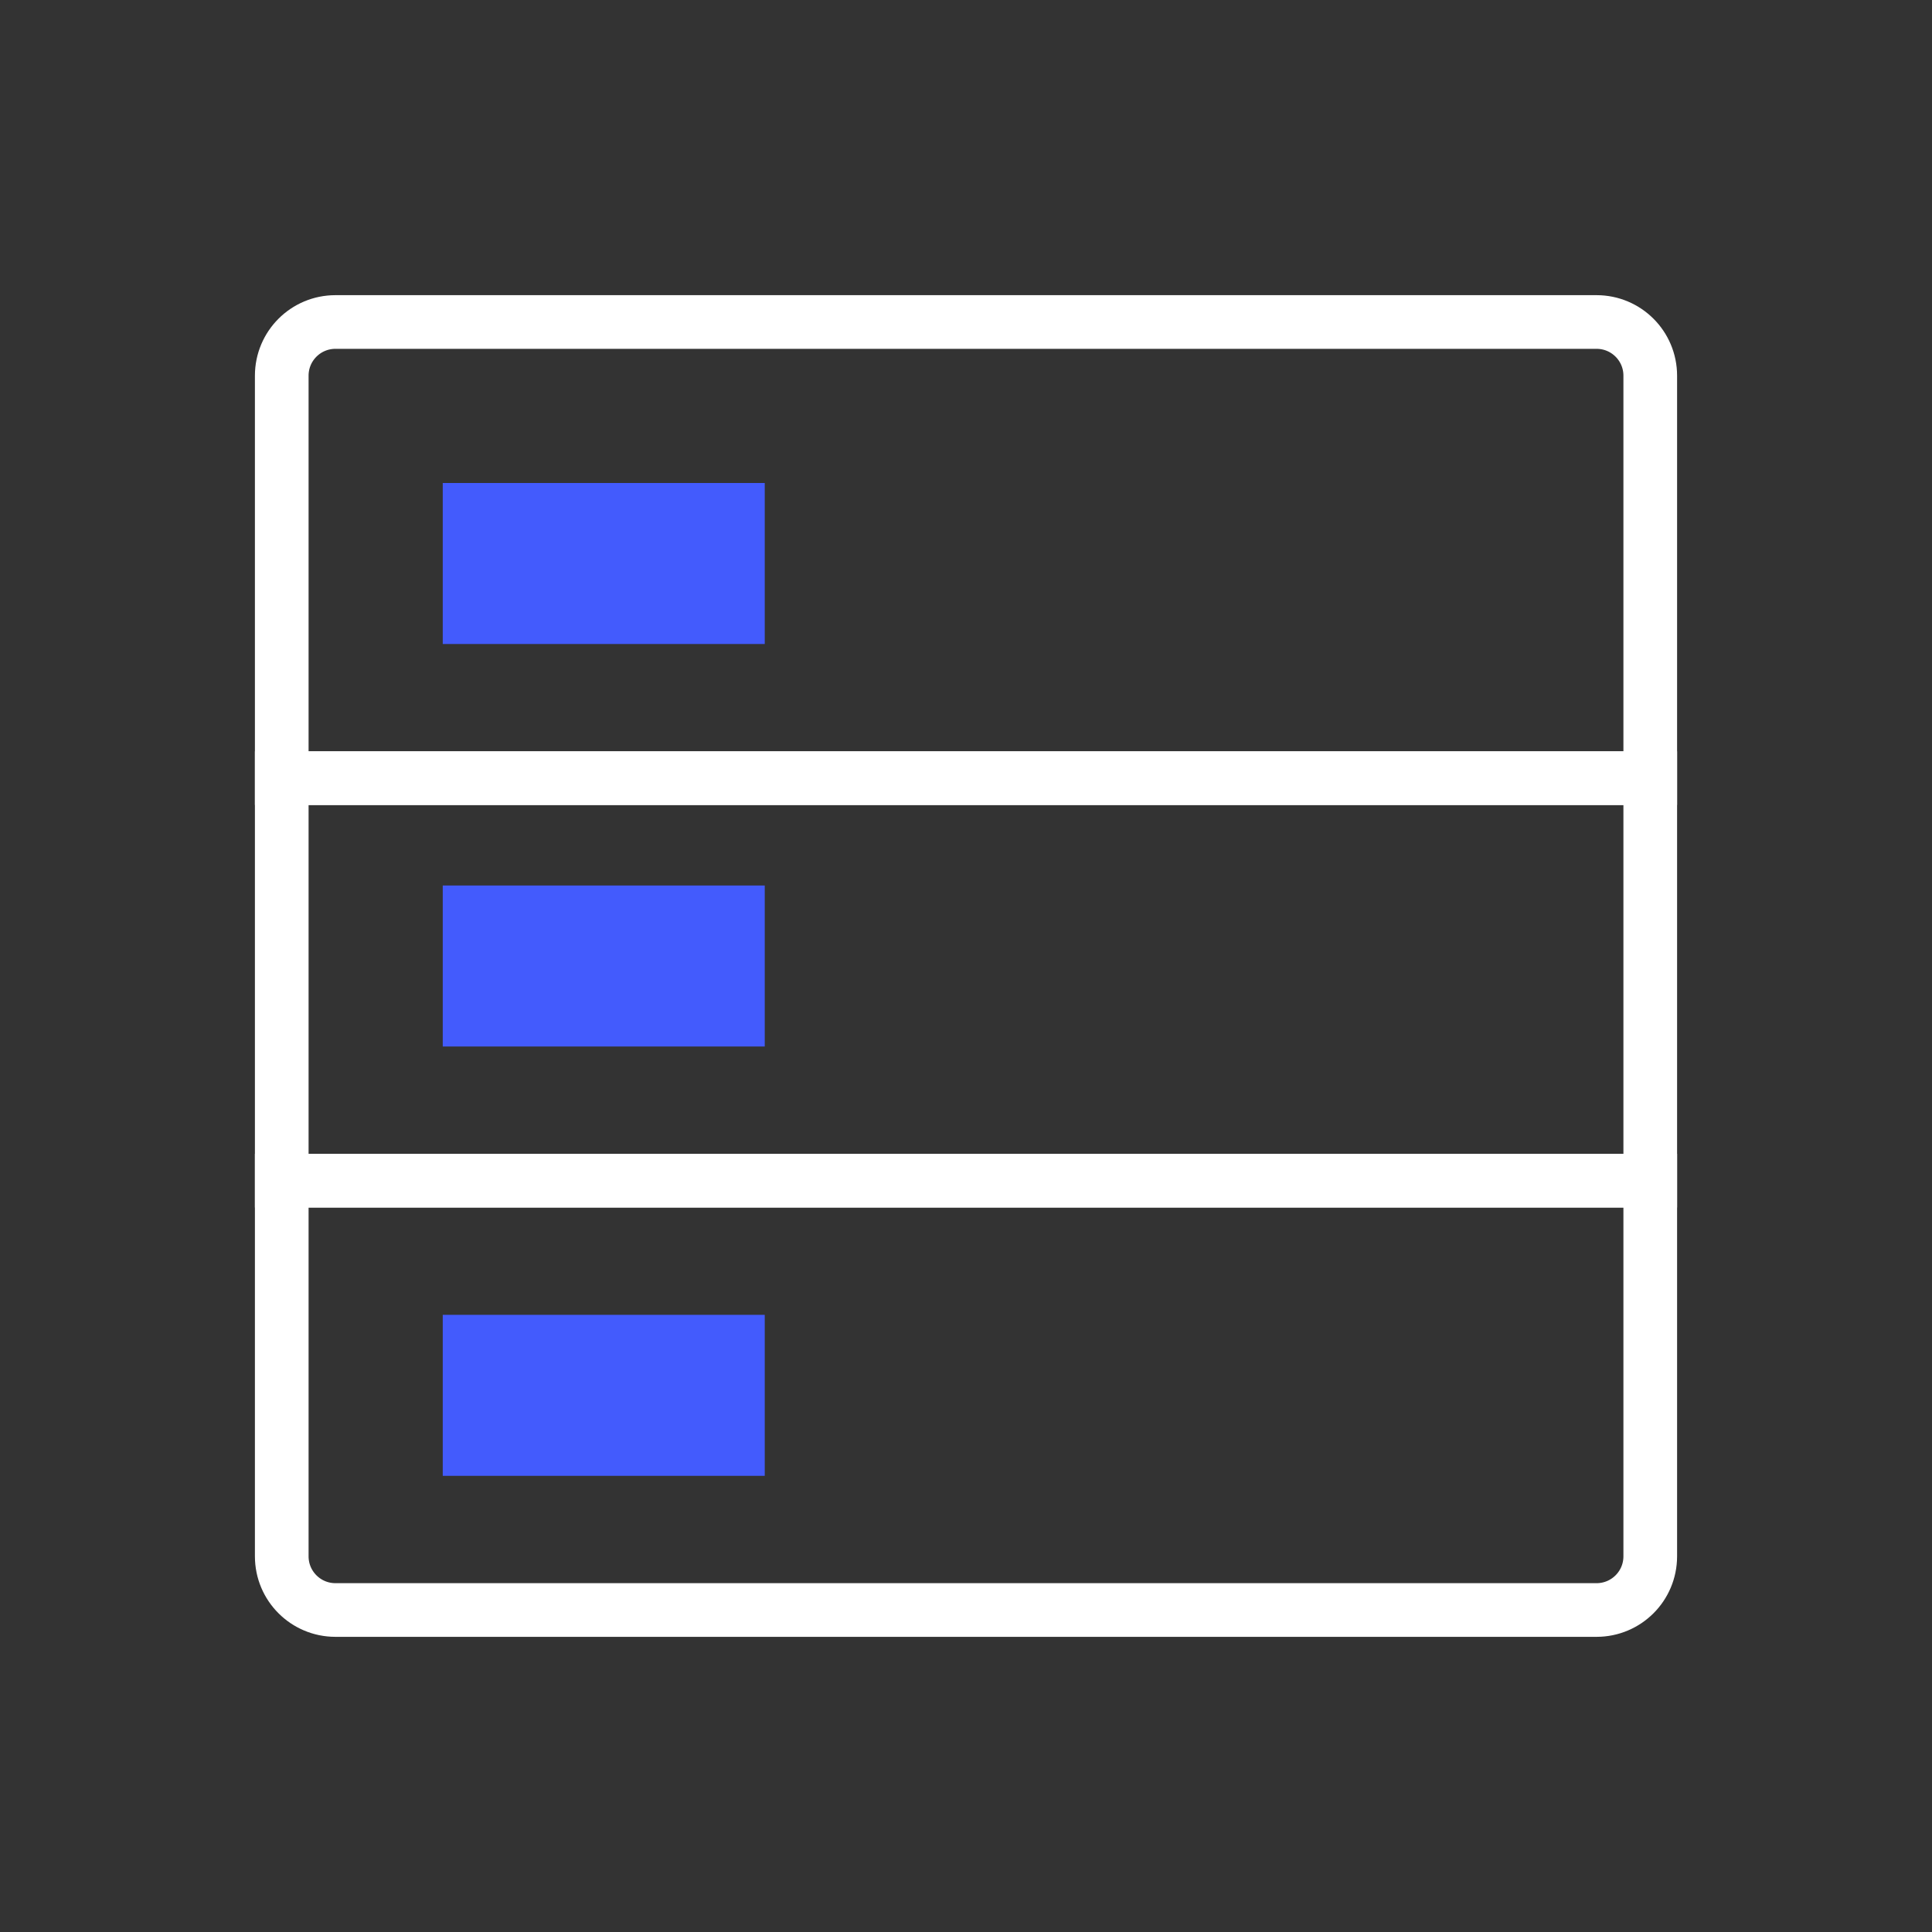
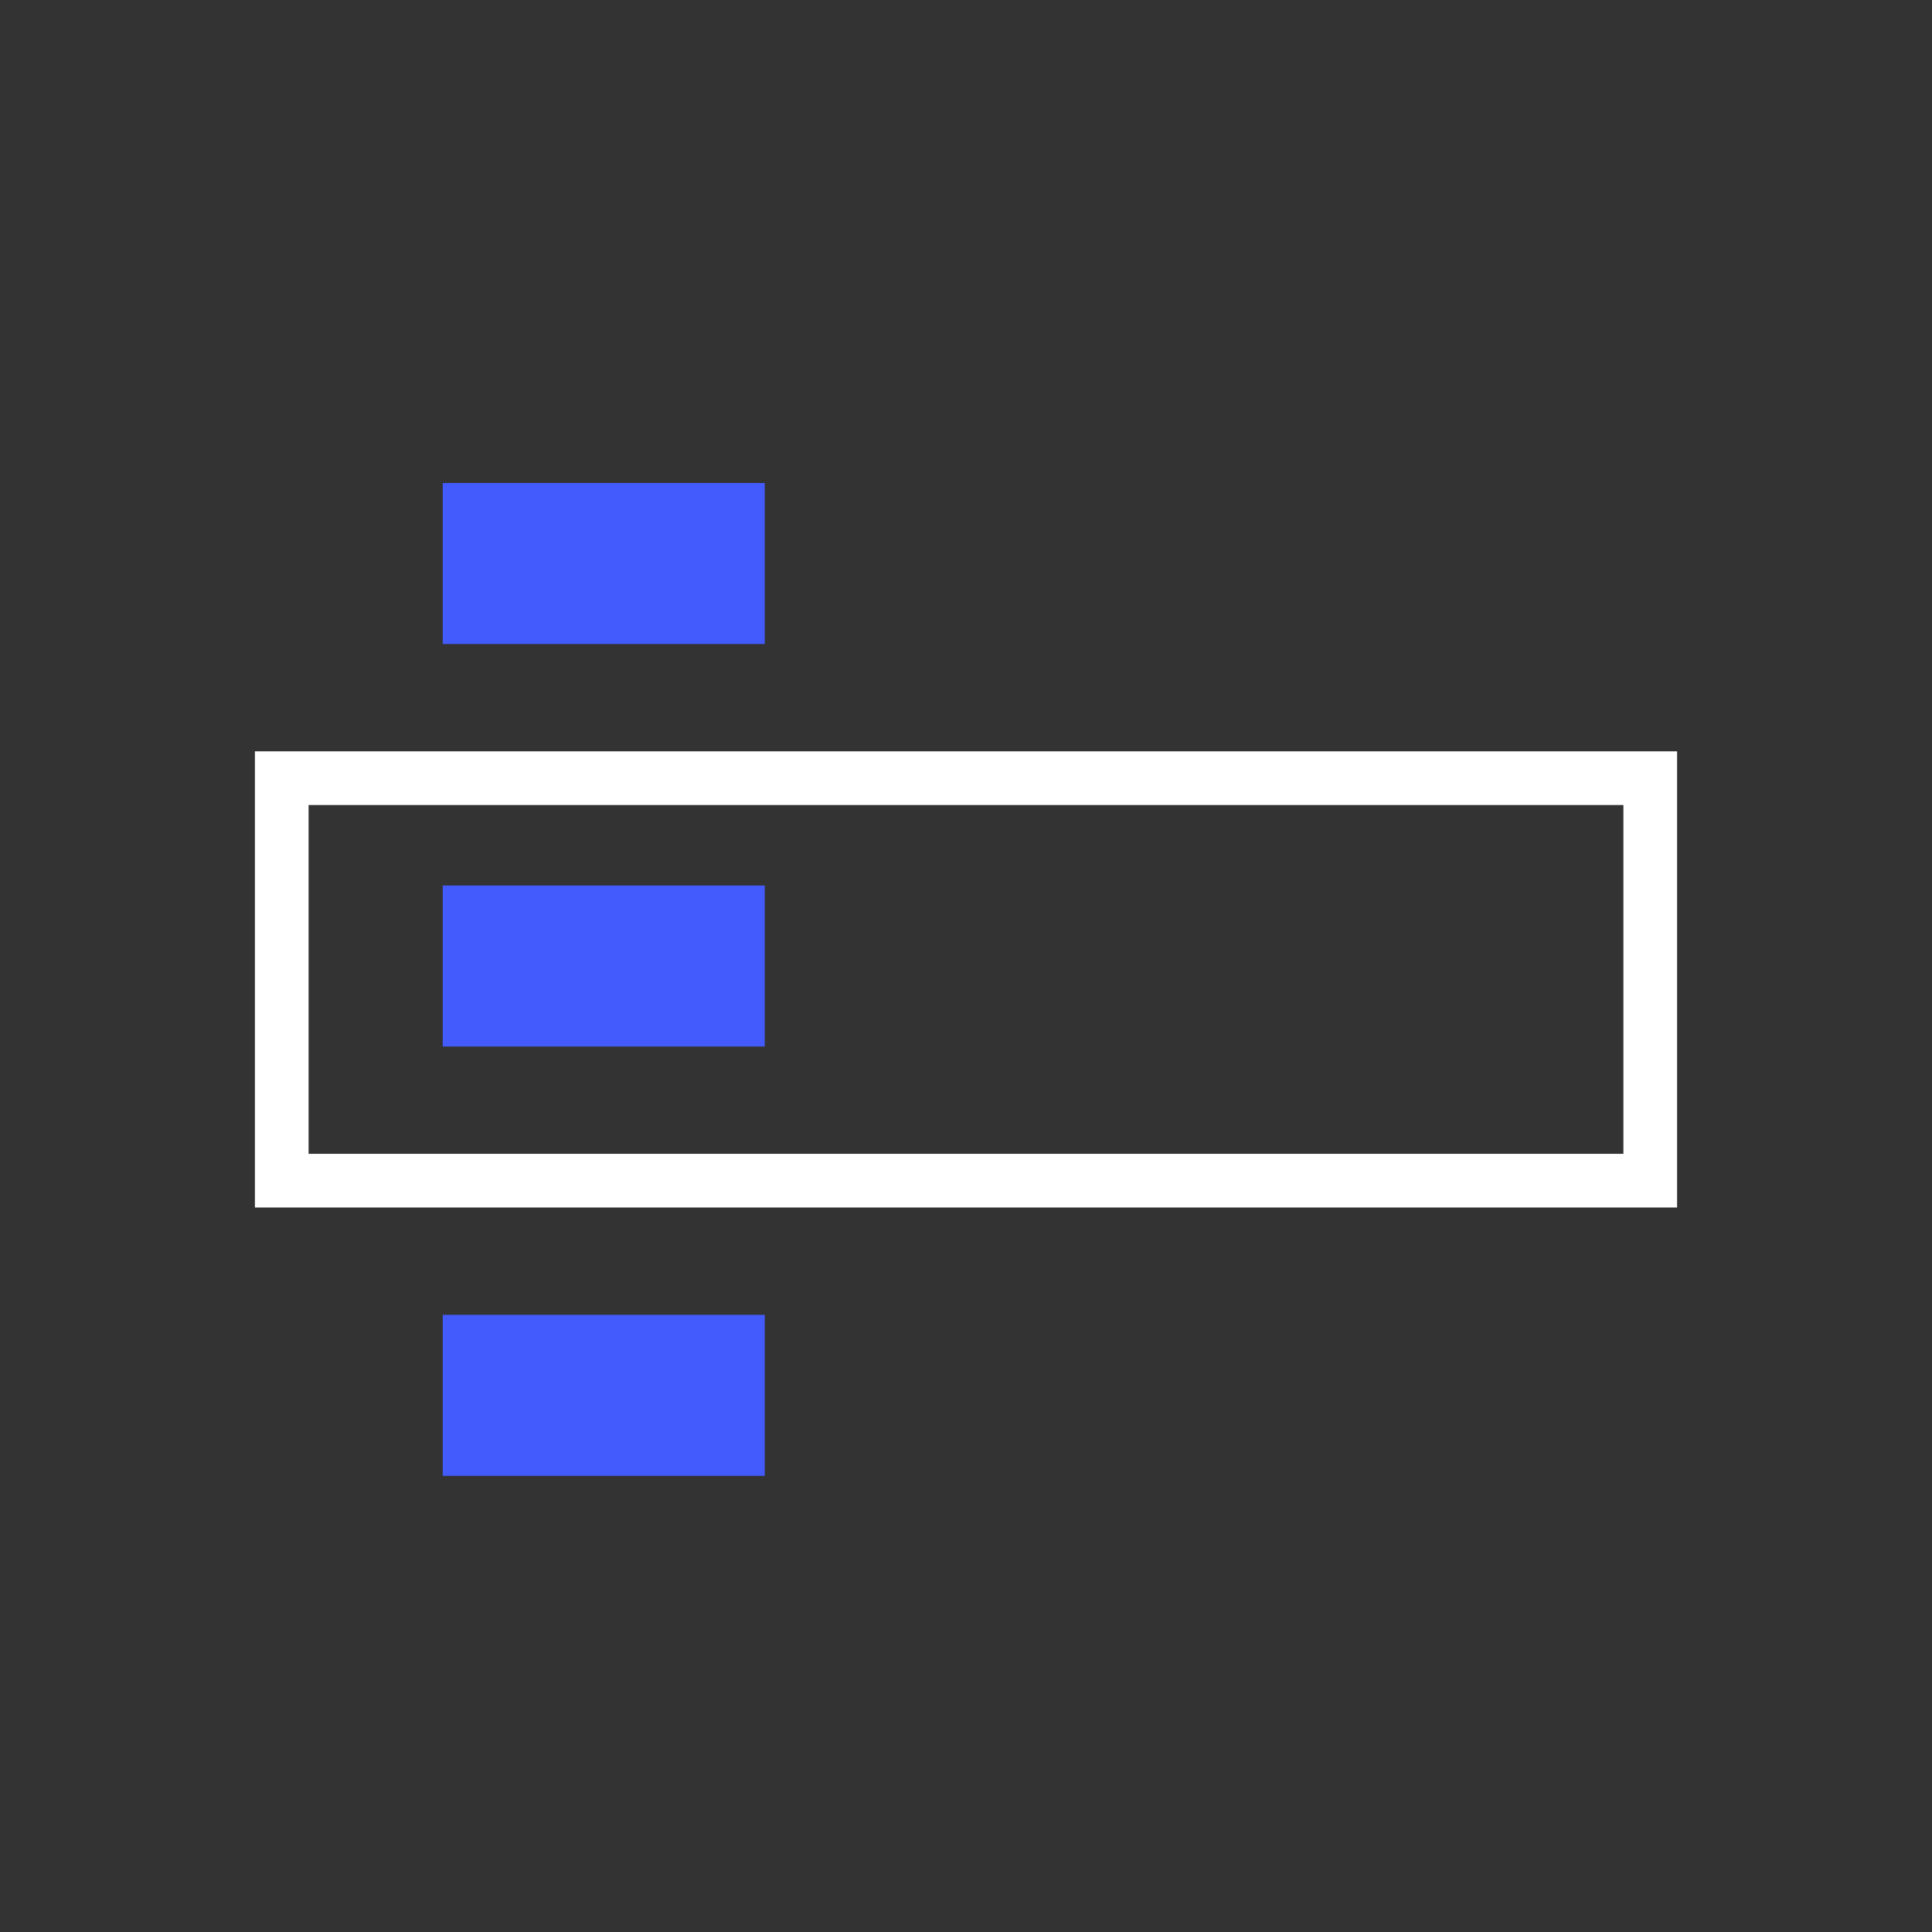
<svg xmlns="http://www.w3.org/2000/svg" width="72px" height="72px" viewBox="0 0 72 72" version="1.1">
  <rect x="0" y="0" width="72" height="72" fill="#333333" stroke="none" />
  <title>A3286D89-7A09-49AC-84AA-1E9CB75F8B42</title>
  <desc>Created with sketchtool.</desc>
  <g id="组件" stroke="none" stroke-width="1" fill="none" fill-rule="evenodd">
    <g id="Icon72/Light/Document-Copy-7">
      <g id="Icon48/Graphic">
        <g id="KIT/IconFrame-48" />
-         <path d="M12.5,12 L59.5,12 C60.605,12 61.5,12.895 61.5,14 L61.5,29 L10.5,29 L10.5,14 C10.5,12.895 11.395,12 12.5,12 Z" id="Rectangle-10-Copy" stroke="#FFFFFF" stroke-width="2" />
        <polygon id="Rectangle-10-Copy-2" stroke="#FFFFFF" stroke-width="2" points="10.5 29 61.5 29 61.5 44 10.5 44" />
        <rect id="Rectangle-34" fill="#435BFD" x="16.5" y="18" width="12" height="6" />
        <rect id="Rectangle-34-Copy" fill="#435BFD" x="16.5" y="33" width="12" height="6" />
        <rect id="Rectangle-34" fill="#435BFD" x="16.5" y="49" width="12" height="6" />
-         <path d="M10.5,44 L61.5,44 L61.5,58 C61.5,59.105 60.605,60 59.5,60 L12.5,60 C11.395,60 10.5,59.105 10.5,58 L10.5,44 Z" id="Rectangle-10-Copy" stroke="#FFFFFF" stroke-width="2" />
      </g>
    </g>
  </g>
</svg>